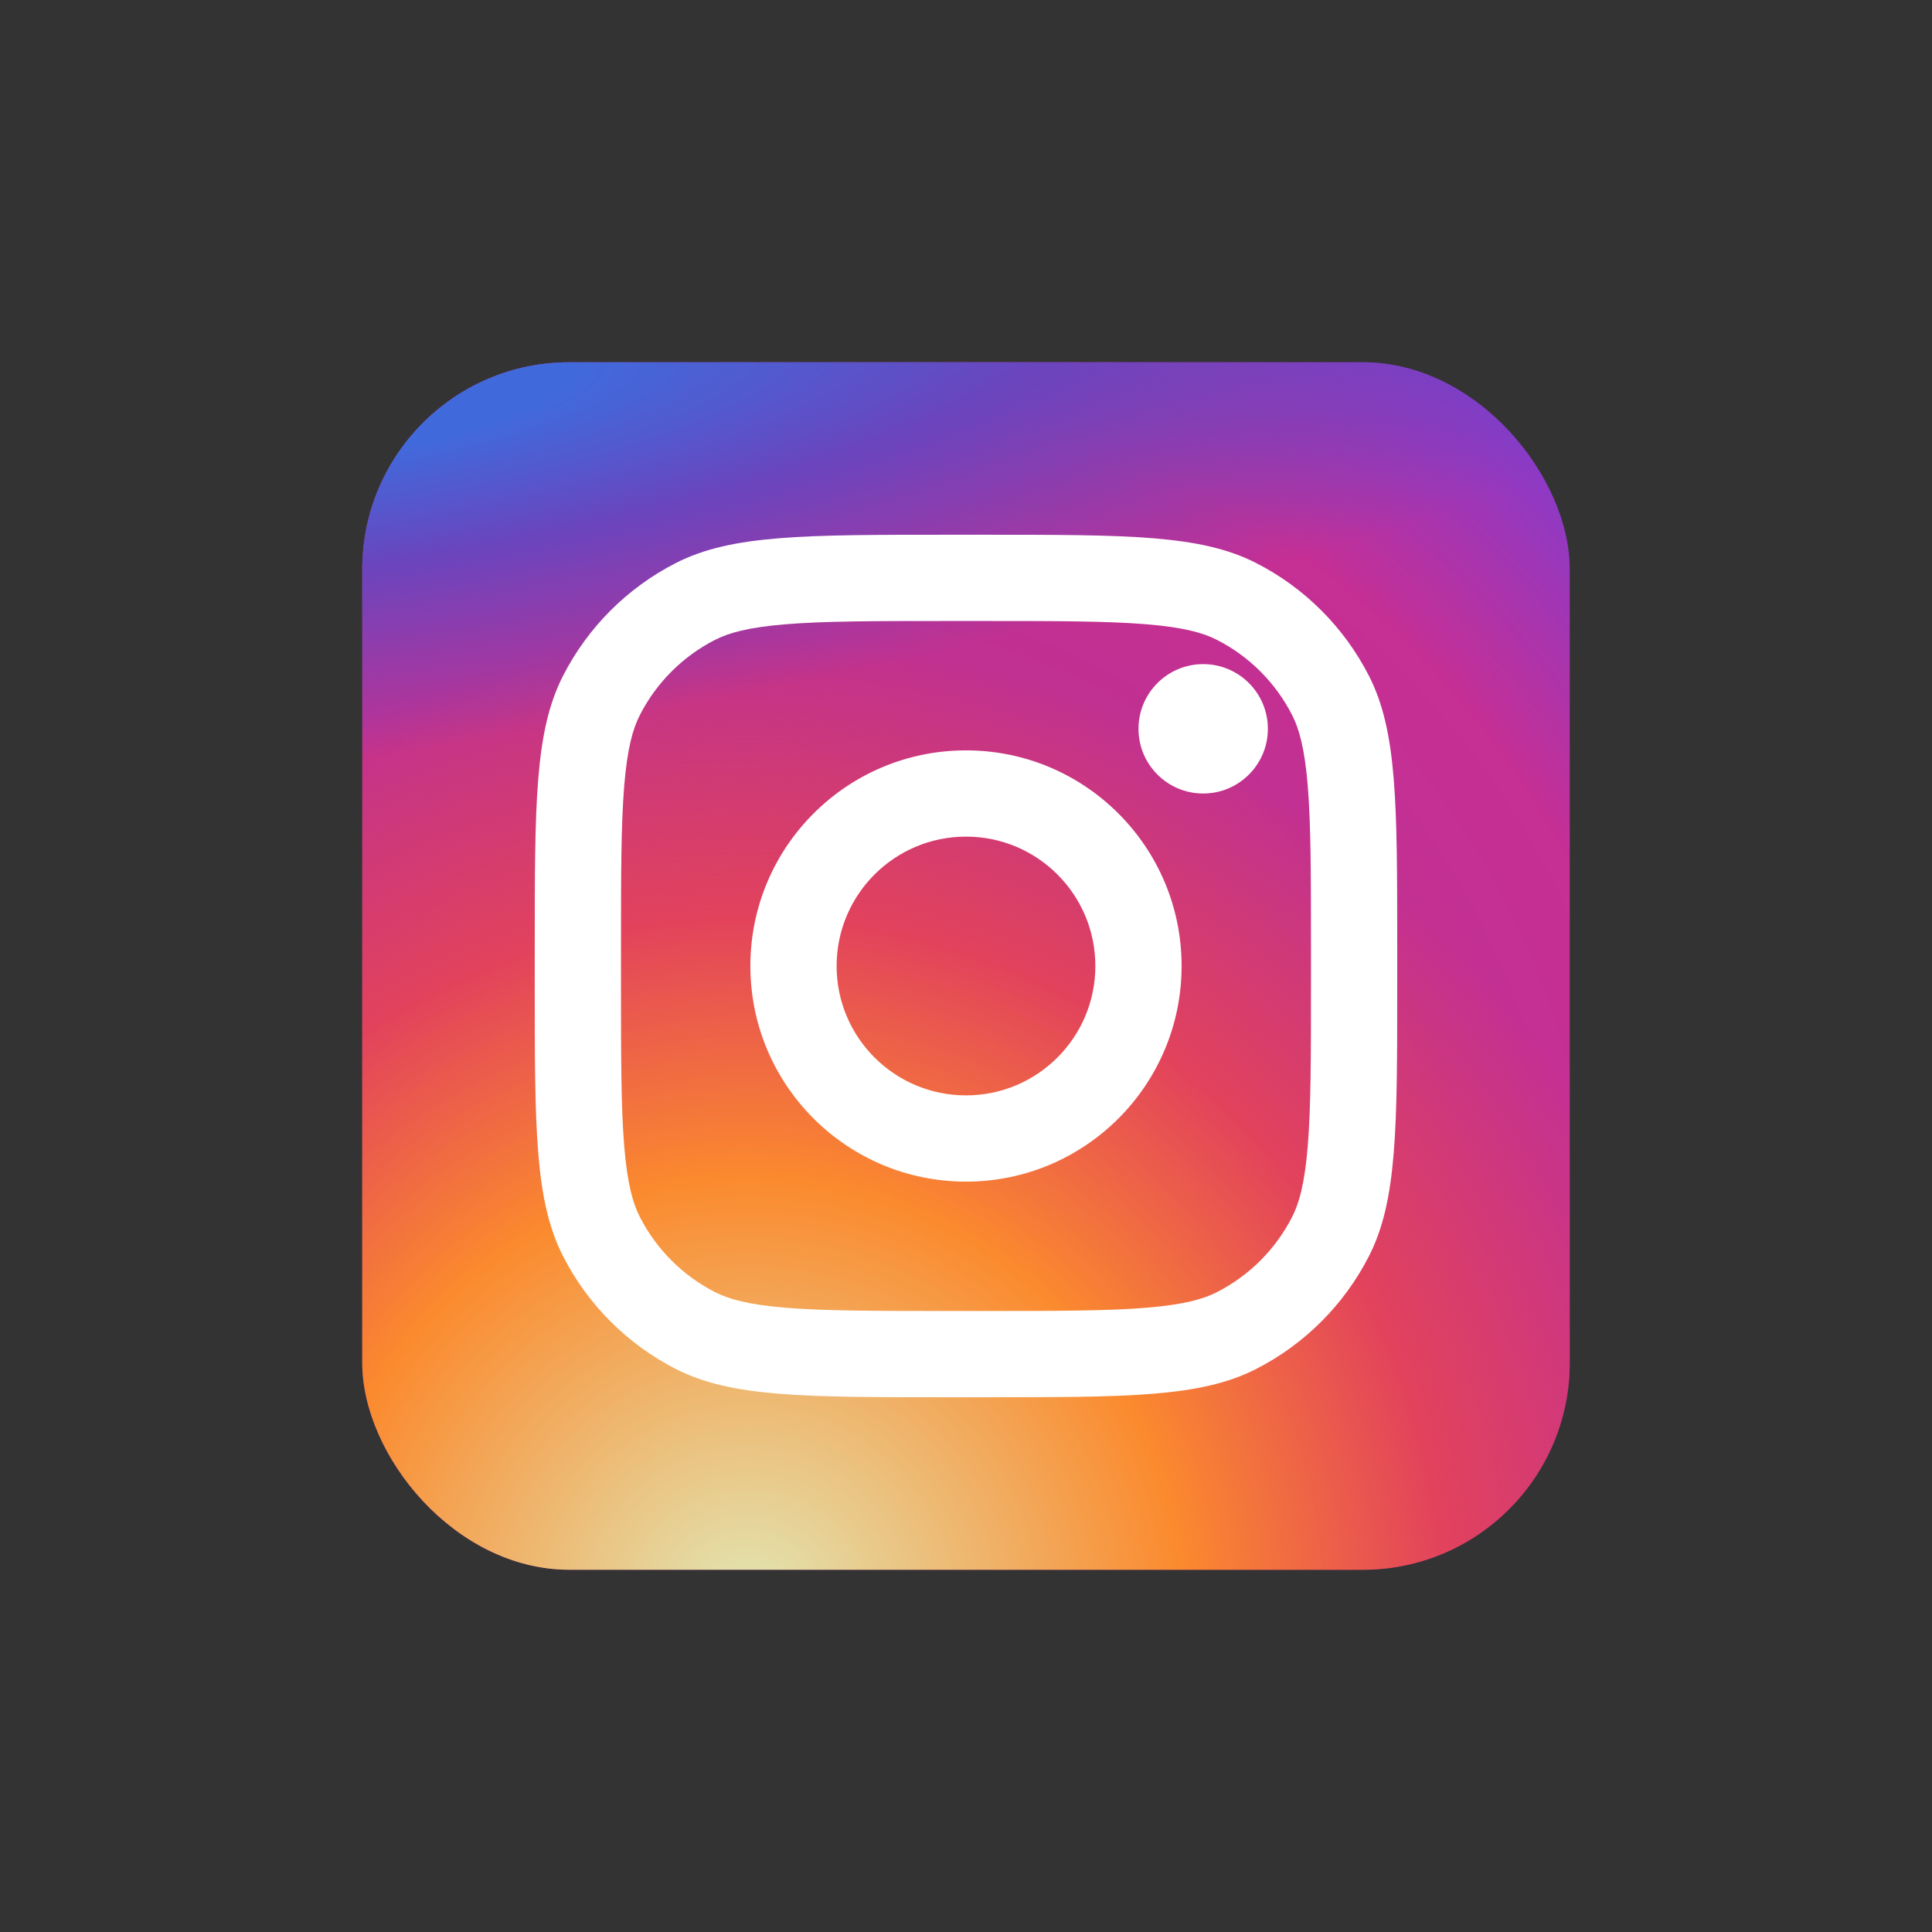
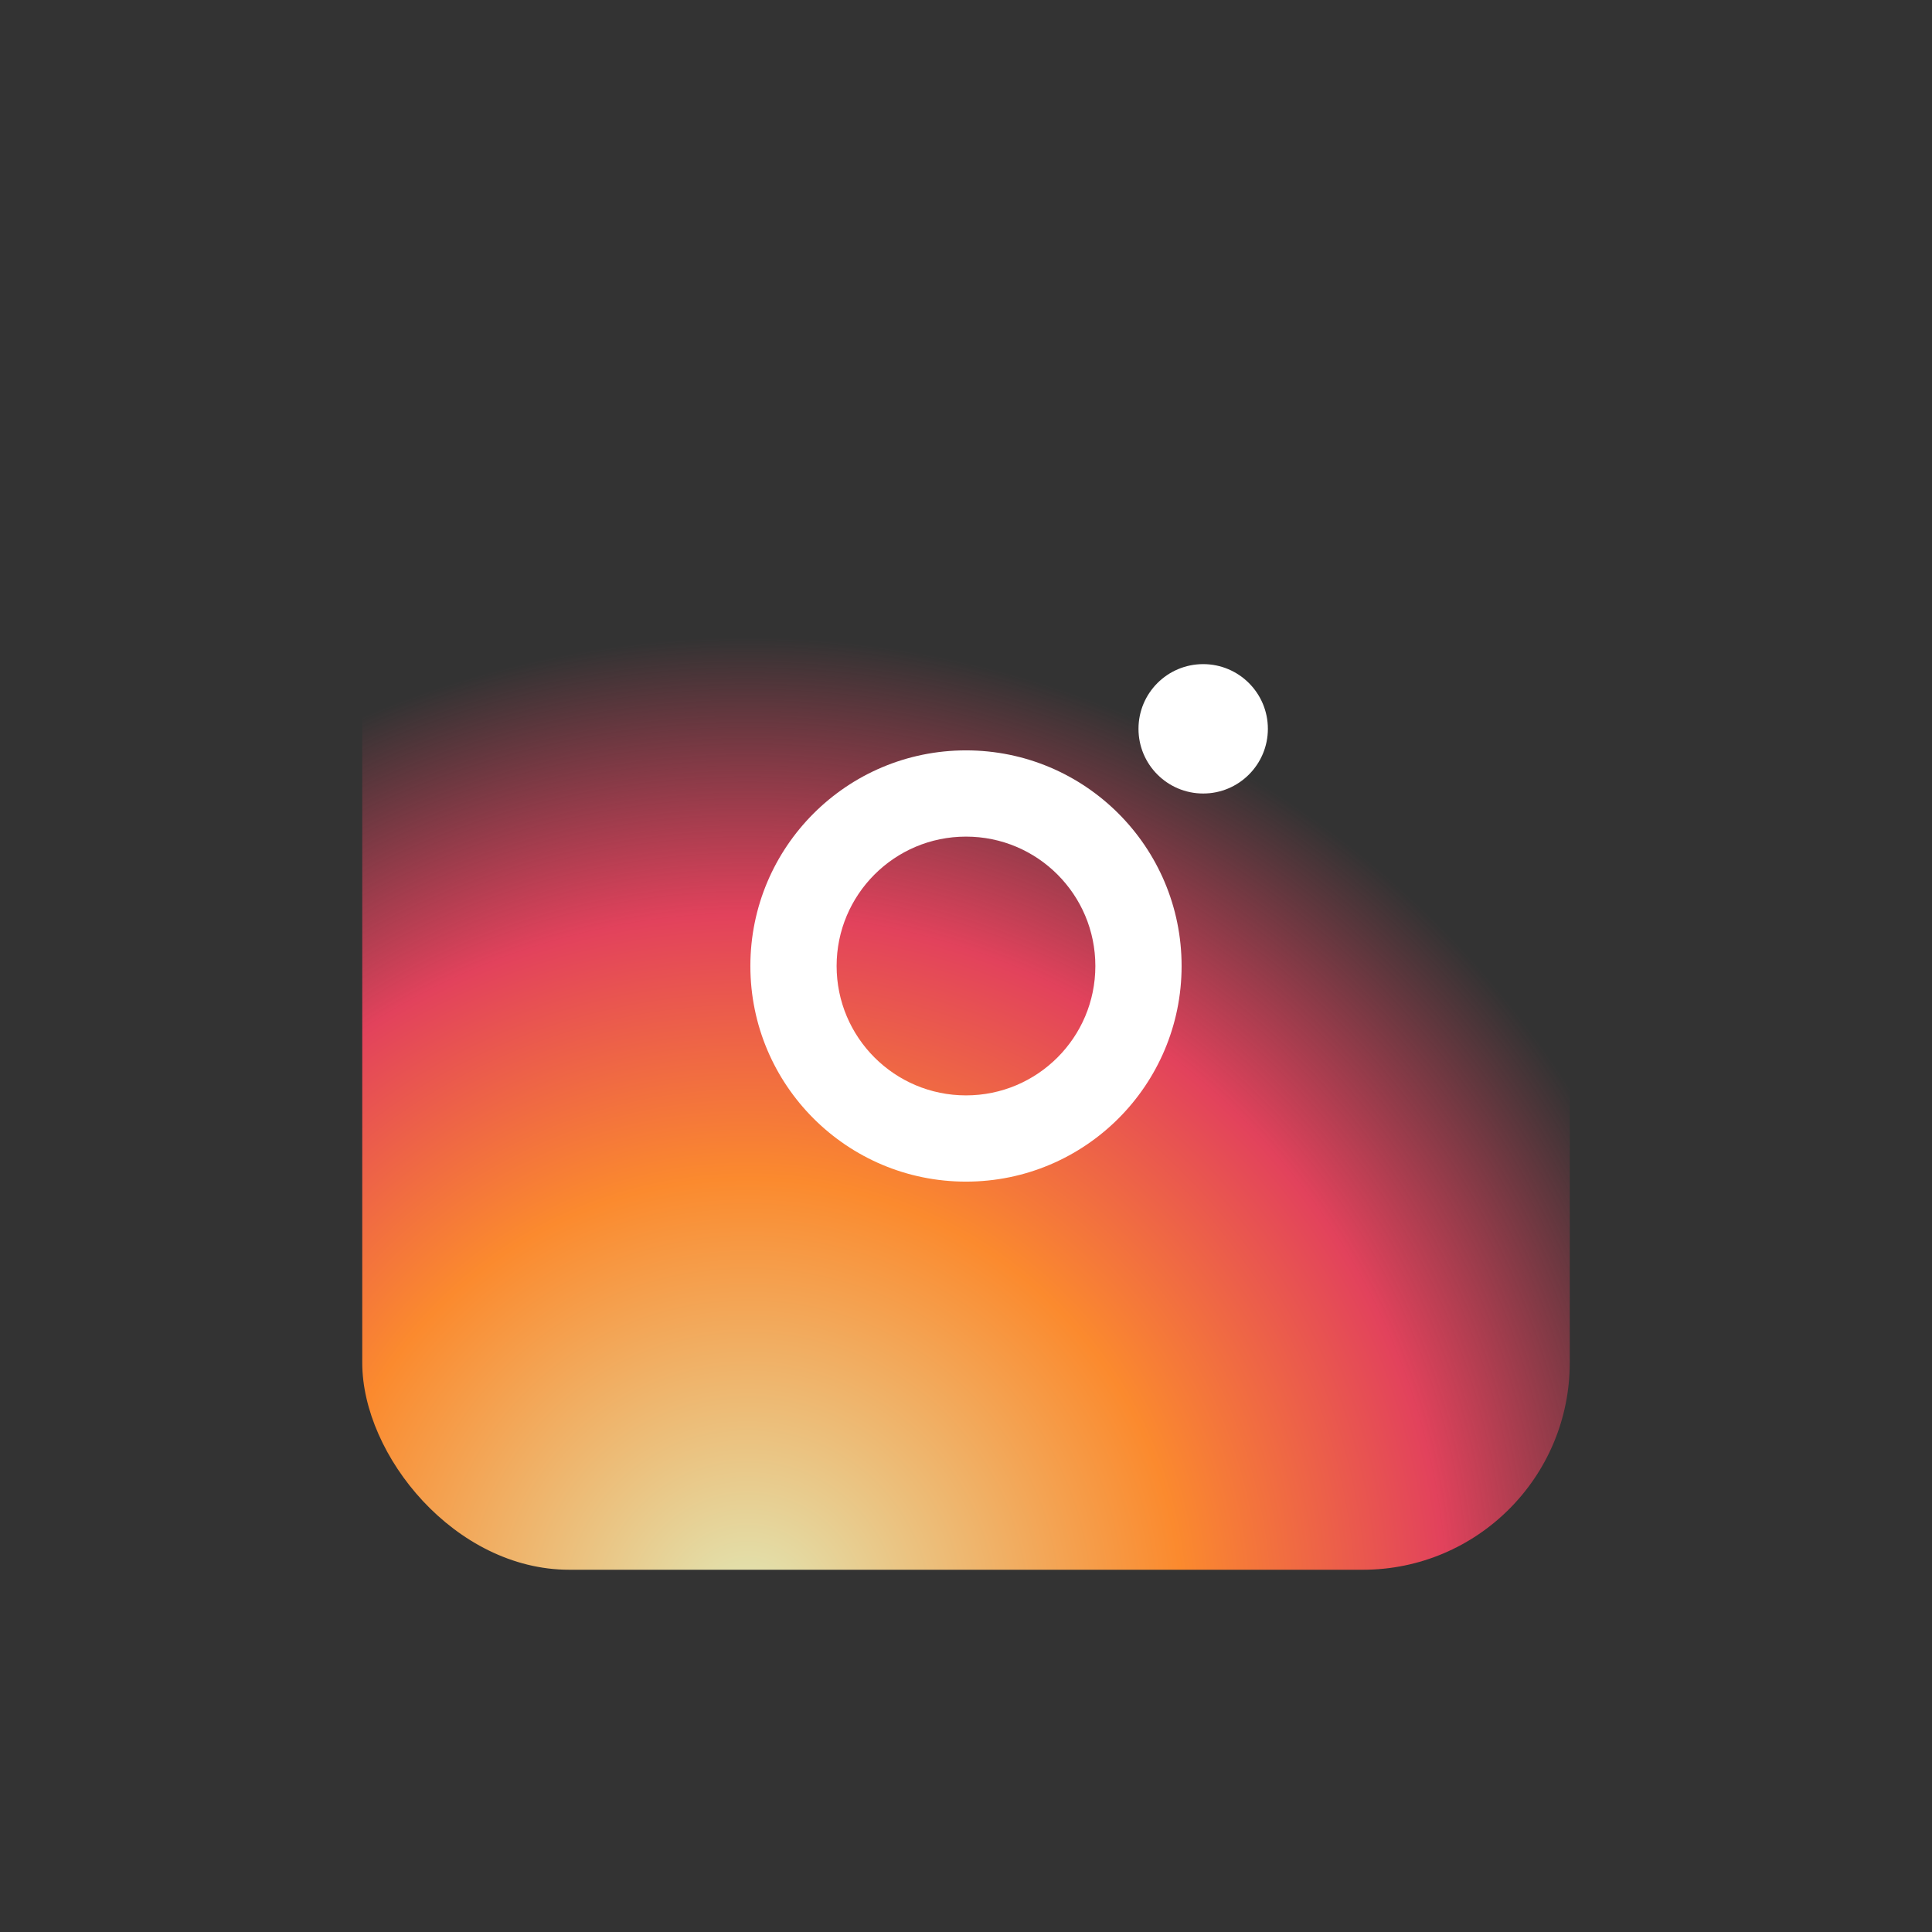
<svg xmlns="http://www.w3.org/2000/svg" width="64" height="64" viewBox="0 0 64 64" fill="none">
  <rect x="0" y="0" width="64" height="64" fill="#333333" stroke="none" />
-   <rect x="12" y="12" width="40" height="40" rx="6.857" fill="url(#paint0_radial_1899_1537)" />
  <rect x="12" y="12" width="40" height="40" rx="6.857" fill="url(#paint1_radial_1899_1537)" />
-   <rect x="12" y="12" width="40" height="40" rx="6.857" fill="url(#paint2_radial_1899_1537)" />
  <path d="M42 24.143C42 25.326 41.04 26.286 39.857 26.286C38.673 26.286 37.714 25.326 37.714 24.143C37.714 22.959 38.673 22 39.857 22C41.04 22 42 22.959 42 24.143Z" fill="white" />
  <path fill-rule="evenodd" clip-rule="evenodd" d="M32 39.143C35.944 39.143 39.142 35.945 39.142 32C39.142 28.055 35.944 24.857 32 24.857C28.055 24.857 24.857 28.055 24.857 32C24.857 35.945 28.055 39.143 32 39.143ZM32 36.286C34.367 36.286 36.285 34.367 36.285 32C36.285 29.633 34.367 27.714 32 27.714C29.633 27.714 27.714 29.633 27.714 32C27.714 34.367 29.633 36.286 32 36.286Z" fill="white" />
-   <path fill-rule="evenodd" clip-rule="evenodd" d="M17.714 31.428C17.714 26.628 17.714 24.228 18.648 22.394C19.47 20.782 20.781 19.47 22.394 18.648C24.227 17.714 26.628 17.714 31.428 17.714H32.571C37.371 17.714 39.772 17.714 41.605 18.648C43.218 19.47 44.529 20.782 45.351 22.394C46.285 24.228 46.285 26.628 46.285 31.428V32.571C46.285 37.372 46.285 39.772 45.351 41.606C44.529 43.218 43.218 44.53 41.605 45.352C39.772 46.286 37.371 46.286 32.571 46.286H31.428C26.628 46.286 24.227 46.286 22.394 45.352C20.781 44.53 19.47 43.218 18.648 41.606C17.714 39.772 17.714 37.372 17.714 32.571V31.428ZM31.428 20.571H32.571C35.018 20.571 36.682 20.574 37.968 20.679C39.221 20.781 39.861 20.966 40.308 21.194C41.383 21.742 42.258 22.616 42.805 23.692C43.033 24.138 43.218 24.779 43.321 26.032C43.426 27.317 43.428 28.981 43.428 31.428V32.571C43.428 35.019 43.426 36.682 43.321 37.968C43.218 39.221 43.033 39.862 42.805 40.309C42.258 41.384 41.383 42.258 40.308 42.806C39.861 43.033 39.221 43.219 37.968 43.321C36.682 43.426 35.018 43.428 32.571 43.428H31.428C28.981 43.428 27.317 43.426 26.031 43.321C24.779 43.219 24.138 43.033 23.691 42.806C22.616 42.258 21.742 41.384 21.194 40.309C20.966 39.862 20.781 39.221 20.678 37.968C20.573 36.682 20.571 35.019 20.571 32.571V31.428C20.571 28.981 20.573 27.317 20.678 26.032C20.781 24.779 20.966 24.138 21.194 23.692C21.742 22.616 22.616 21.742 23.691 21.194C24.138 20.966 24.779 20.781 26.031 20.679C27.317 20.574 28.981 20.571 31.428 20.571Z" fill="white" />
  <defs>
    <radialGradient id="paint0_radial_1899_1537" cx="0" cy="0" r="1" gradientUnits="userSpaceOnUse" gradientTransform="translate(26.286 42) rotate(-55.376) scale(36.457)">
      <stop stop-color="#B13589" />
      <stop offset="0.793" stop-color="#C62F94" />
      <stop offset="1" stop-color="#8A3AC8" />
    </radialGradient>
    <radialGradient id="paint1_radial_1899_1537" cx="0" cy="0" r="1" gradientUnits="userSpaceOnUse" gradientTransform="translate(24.857 53.428) rotate(-65.136) scale(32.278)">
      <stop stop-color="#E0E8B7" />
      <stop offset="0.445" stop-color="#FB8A2E" />
      <stop offset="0.715" stop-color="#E2425C" />
      <stop offset="1" stop-color="#E2425C" stop-opacity="0" />
    </radialGradient>
    <radialGradient id="paint2_radial_1899_1537" cx="0" cy="0" r="1" gradientUnits="userSpaceOnUse" gradientTransform="translate(9.857 13.428) rotate(-8.13) scale(55.558 11.883)">
      <stop offset="0.157" stop-color="#406ADC" />
      <stop offset="0.468" stop-color="#6A45BE" />
      <stop offset="1" stop-color="#6A45BE" stop-opacity="0" />
    </radialGradient>
  </defs>
</svg>